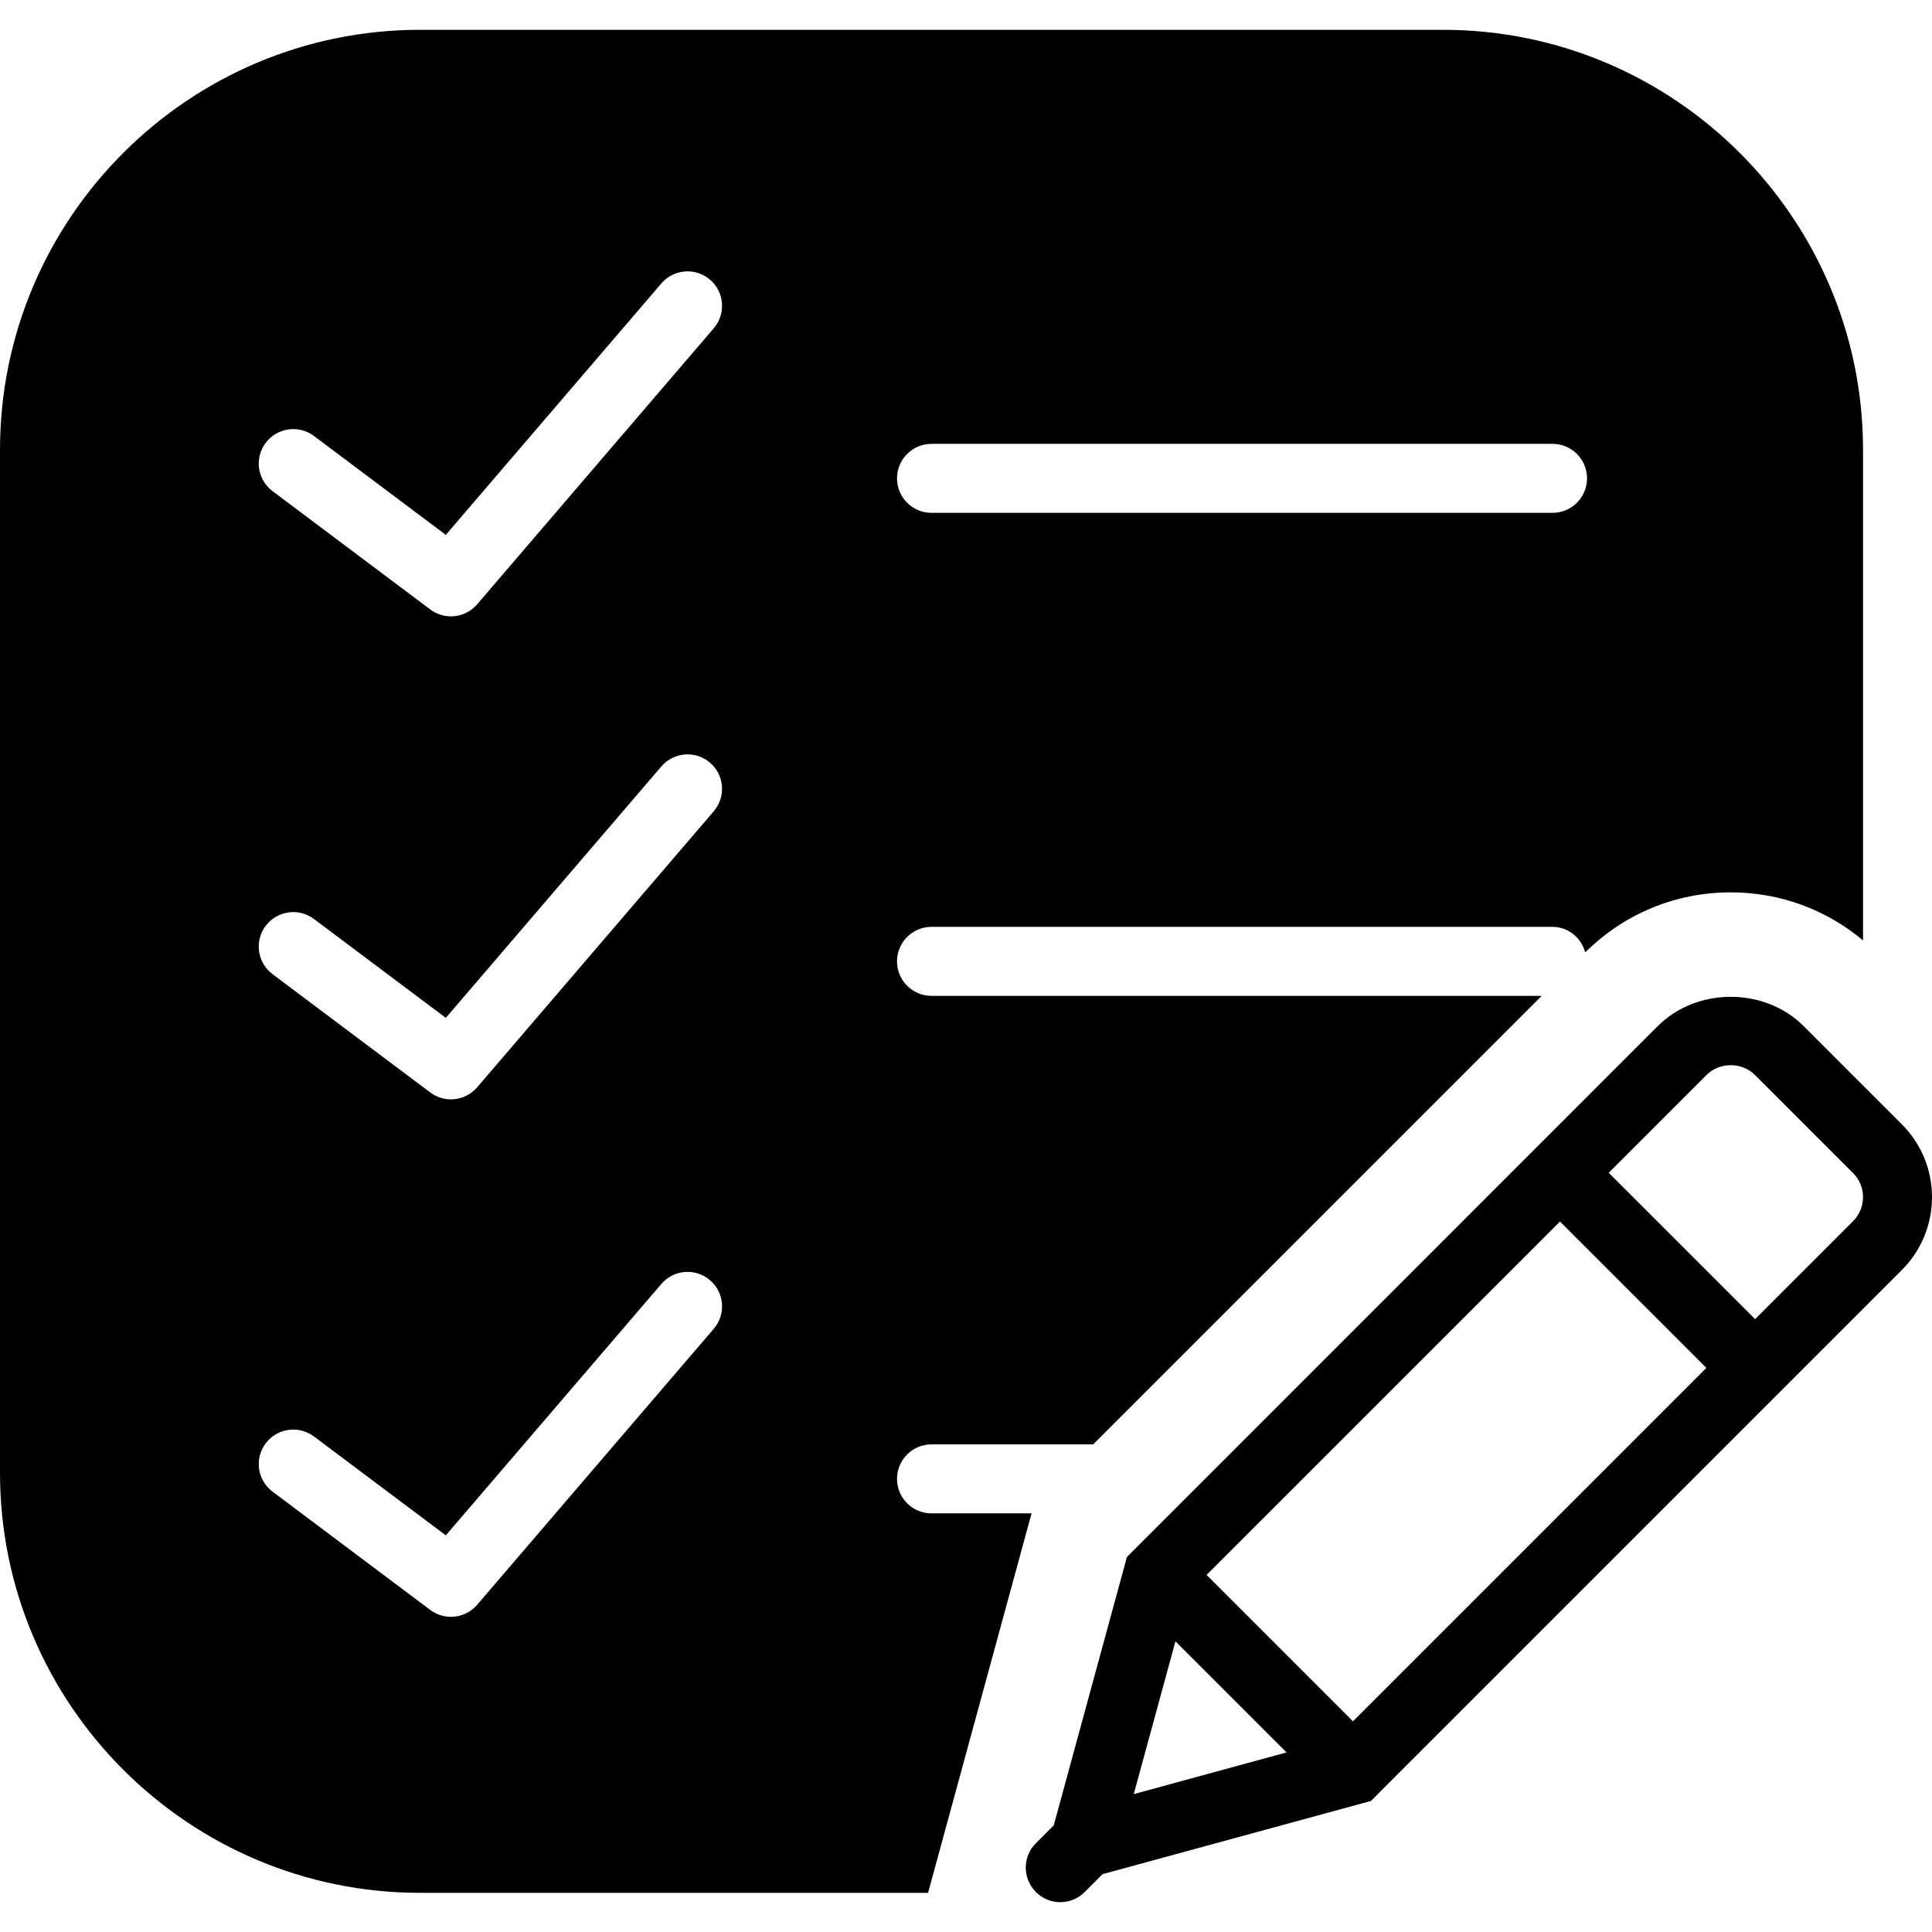
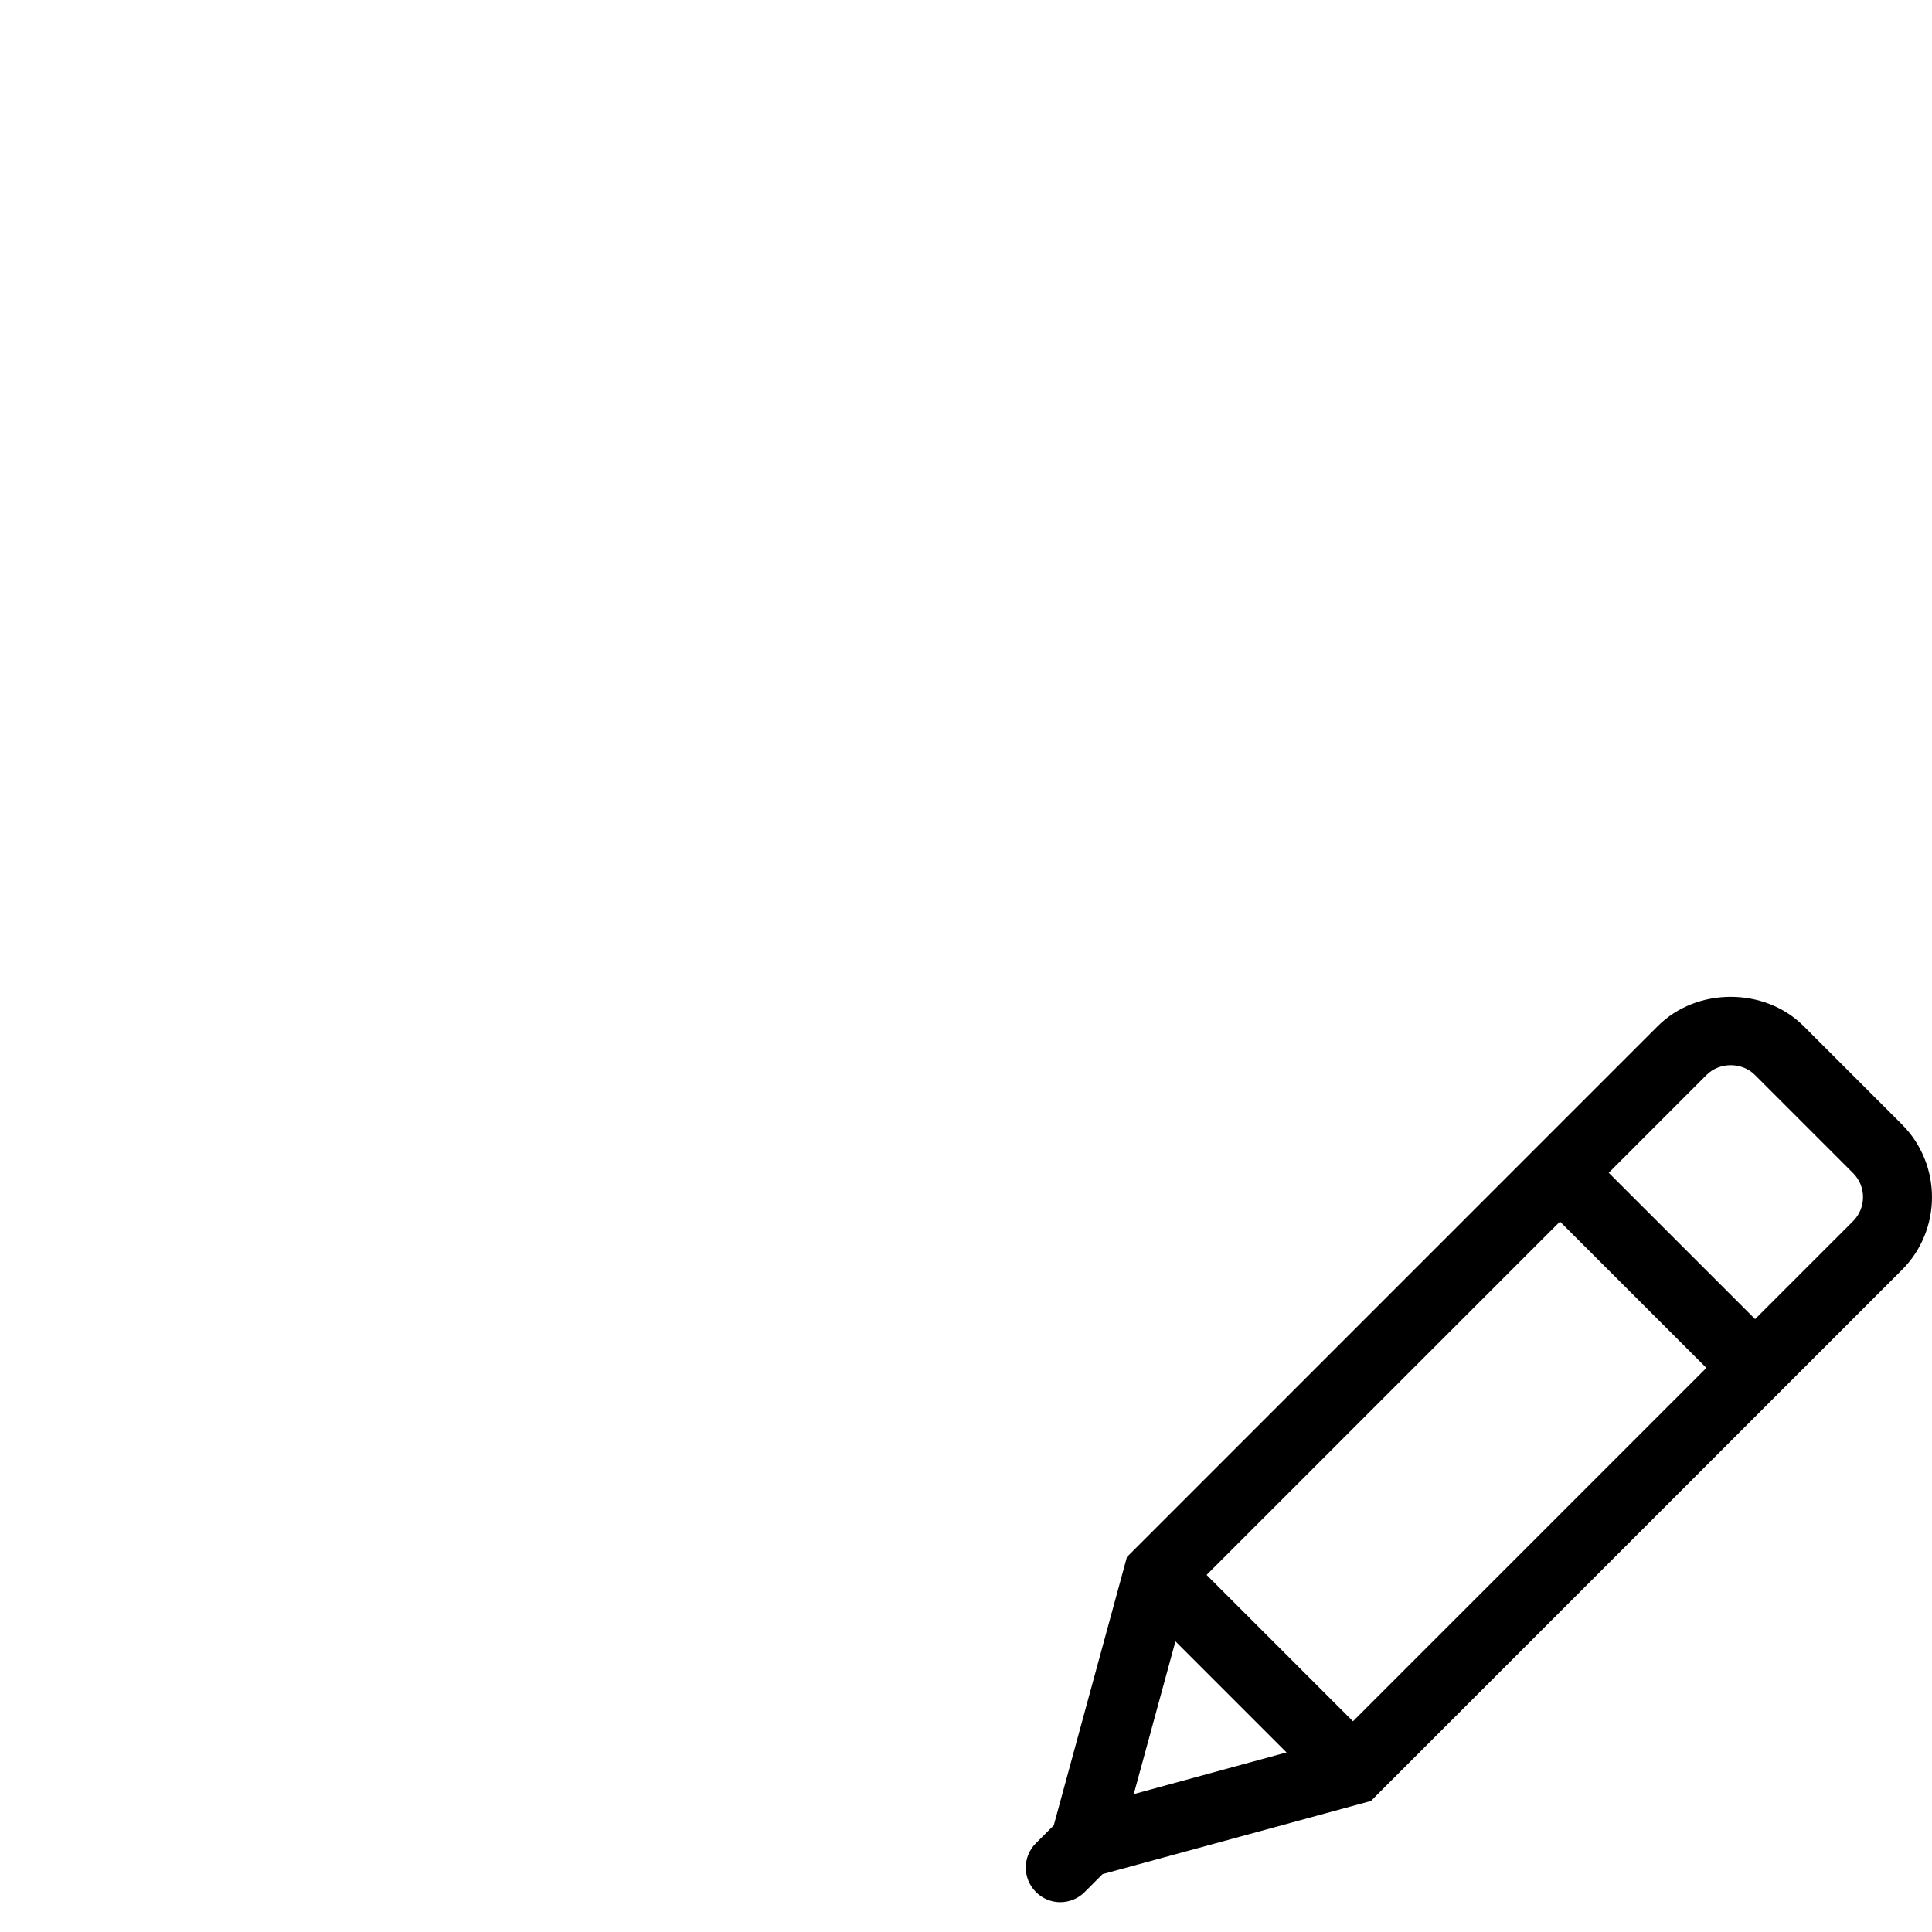
<svg xmlns="http://www.w3.org/2000/svg" fill="#000000" height="800px" width="800px" version="1.1" id="Capa_1" viewBox="0 0 55.999 55.999" xml:space="preserve">
  <g>
    <path d="M55.125,32.588l-2.85-2.85c-1.128-1.127-3.092-1.127-4.221,0L32.664,45.129l-2.121,7.779l-0.519,0.519   c-0.388,0.388-0.389,1.014-0.006,1.405l-0.005,0.02l0.019-0.005c0.194,0.19,0.446,0.288,0.699,0.288   c0.256,0,0.512-0.098,0.707-0.293l0.52-0.52l7.778-2.121l15.39-15.391C56.29,35.646,56.29,33.752,55.125,32.588z M34.973,45.649   l10.243-10.242l4.243,4.242L39.216,49.892L34.973,45.649z M34.07,47.574l3.22,3.22l-4.428,1.208L34.07,47.574z M53.711,35.396   l-2.839,2.839l-4.243-4.242l2.839-2.839c0.373-0.373,1.022-0.372,1.394-0.001l2.85,2.85C54.096,34.386,54.096,35.012,53.711,35.396   z" />
-     <path d="M27,43.865c-0.552,0-1-0.447-1-1s0.448-1,1-1h4.686l13-13H27c-0.552,0-1-0.447-1-1s0.448-1,1-1h18   c0.46,0,0.831,0.317,0.948,0.74c1.13-1.123,2.627-1.74,4.218-1.74c1.418,0,2.76,0.492,3.834,1.393V13.04   c0-6.714-5.462-12.176-12.176-12.176H12.176C5.462,0.865,0,6.326,0,13.04v29.648c0,6.714,5.462,12.176,12.176,12.176h14.724l3-11   H27z M27,12.865h18c0.552,0,1,0.447,1,1s-0.448,1-1,1H27c-0.552,0-1-0.447-1-1S26.448,12.865,27,12.865z M20.688,38.515   l-6.857,7.999c-0.197,0.23-0.477,0.35-0.76,0.35c-0.209,0-0.42-0.065-0.6-0.2L7.9,43.235c-0.442-0.331-0.531-0.958-0.2-1.399   c0.332-0.442,0.958-0.53,1.4-0.2l3.822,2.866l6.248-7.287c0.359-0.42,0.992-0.468,1.41-0.108   C20.999,37.465,21.047,38.096,20.688,38.515z M20.688,23.515l-6.857,8c-0.197,0.23-0.477,0.35-0.76,0.35   c-0.209,0-0.42-0.065-0.6-0.2L7.9,28.236c-0.442-0.331-0.531-0.958-0.2-1.399c0.332-0.442,0.958-0.531,1.4-0.2l3.822,2.866   l6.248-7.288c0.359-0.42,0.992-0.468,1.41-0.108C20.999,22.465,21.047,23.096,20.688,23.515z M20.688,9.515l-6.857,8   c-0.197,0.23-0.477,0.35-0.76,0.35c-0.209,0-0.42-0.065-0.6-0.2L7.9,14.236c-0.442-0.331-0.531-0.958-0.2-1.399   c0.332-0.442,0.958-0.531,1.4-0.2l3.822,2.866l6.248-7.288c0.359-0.42,0.992-0.468,1.41-0.108   C20.999,8.465,21.047,9.096,20.688,9.515z" />
  </g>
</svg>